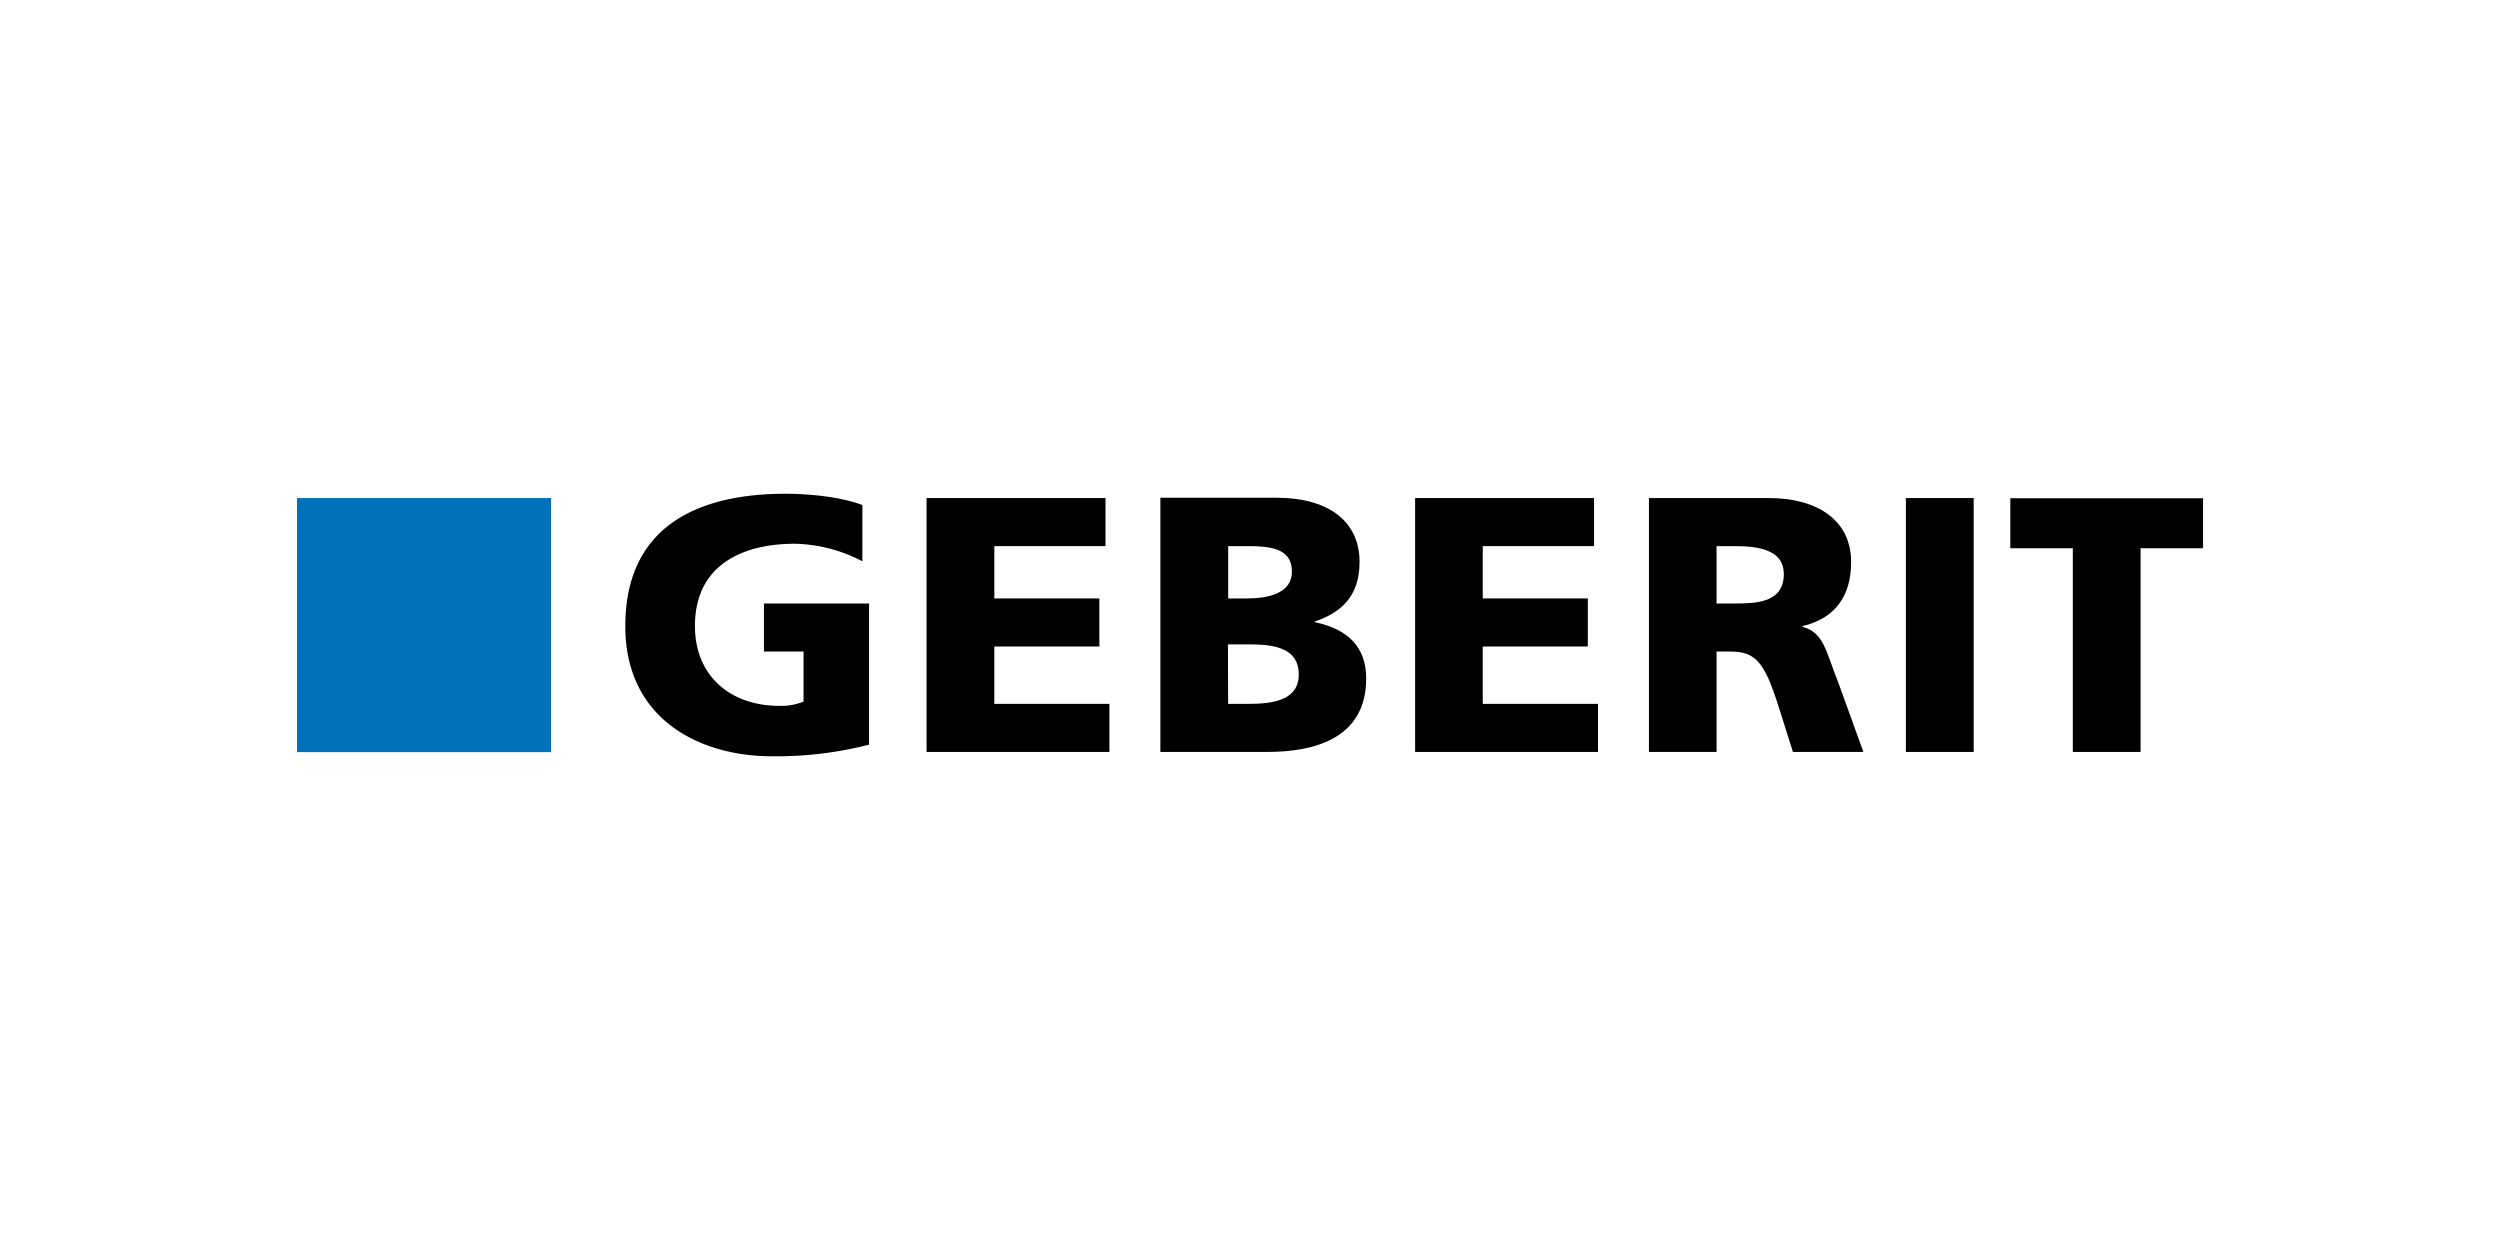
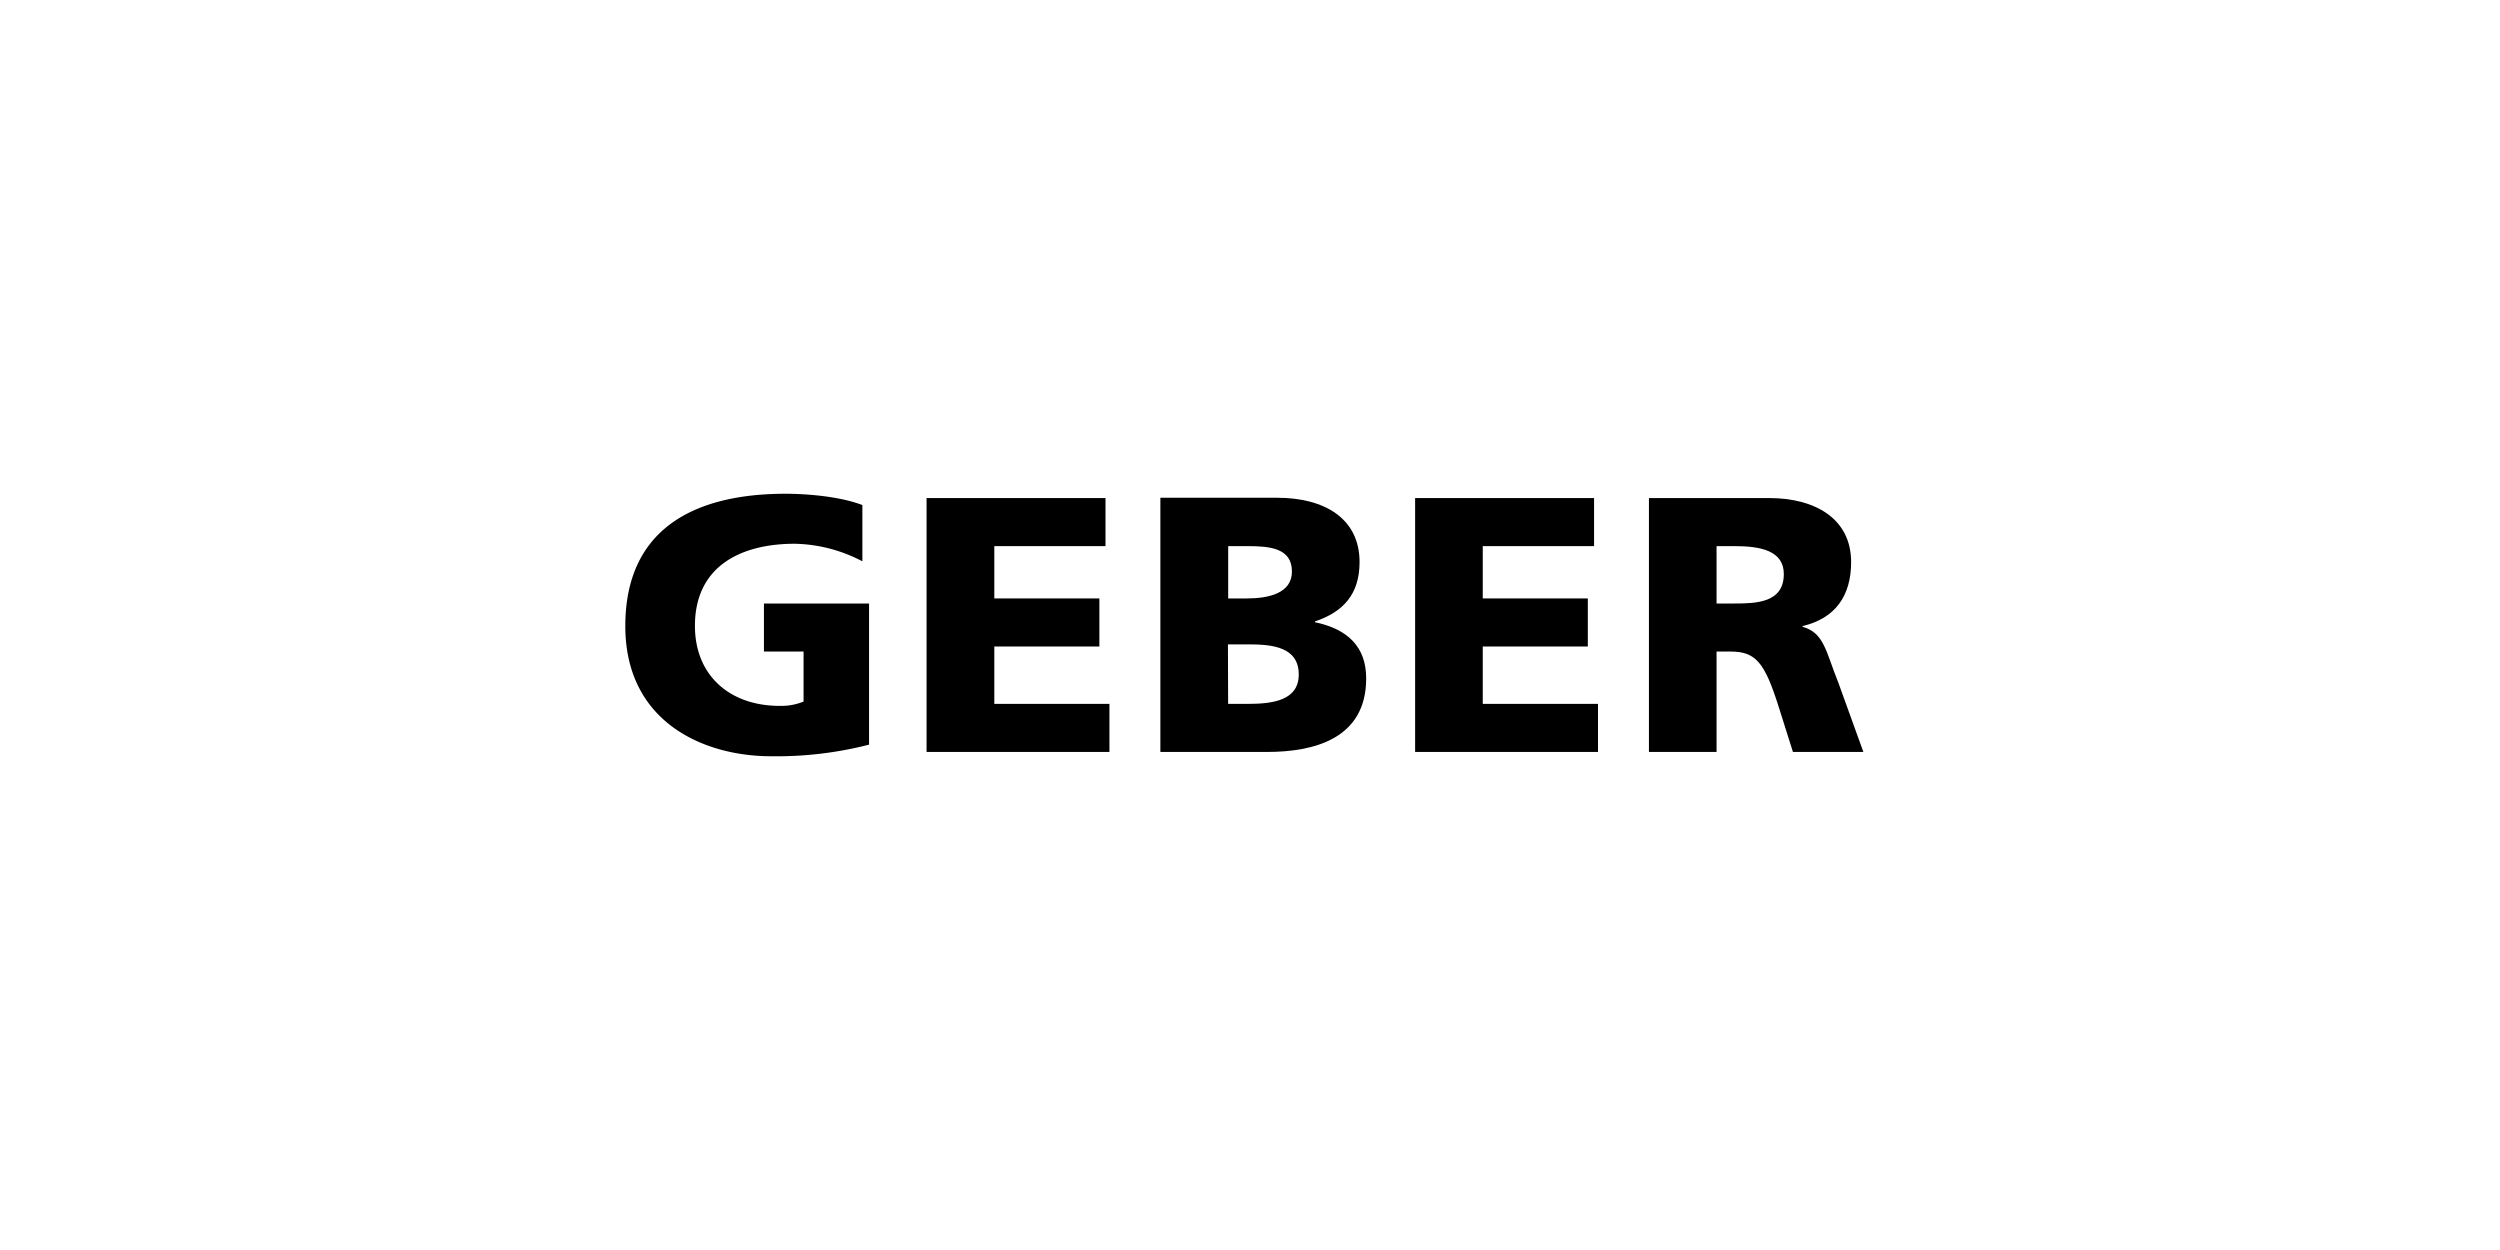
<svg xmlns="http://www.w3.org/2000/svg" viewBox="0 0 400 200">
  <defs>
    <style>.a{fill:none;}.b{fill:#0171ba;}.c{clip-path:url(#a);}.d{clip-path:url(#b);}.e{clip-path:url(#c);}.f{clip-path:url(#d);}</style>
    <clipPath id="a">
-       <rect class="a" x="-356.77" y="297" width="273.54" height="46" />
-     </clipPath>
+       </clipPath>
    <clipPath id="b">
-       <rect class="a" x="-567.62" y="155.53" width="1788.89" height="2529.98" />
-     </clipPath>
+       </clipPath>
    <clipPath id="c">
      <rect class="a" x="-568.71" y="156.85" width="1787.94" height="2530.28" />
    </clipPath>
    <clipPath id="d">
      <rect class="a" x="-410.38" y="274.77" width="511.1" height="119.24" />
    </clipPath>
  </defs>
  <title>Logo</title>
  <path d="M139.07,119.14a59.6,59.6,0,0,1-15.7,1.86c-10.81,0-23.32-5.48-23.32-20.83S110.81,79,125.7,79c2.66,0,8.32.29,12.28,1.81v9A24.22,24.22,0,0,0,127.19,87c-8.78,0-16,3.67-16,13.14,0,8,5.65,12.8,13.54,12.8a9.45,9.45,0,0,0,3.84-.69v-8h-6.34V96.56h16.82v22.58" />
  <path d="M148.25,79.69h28.63v7.69H159.09v8.37H175.9v7.69H159.09v9.18h18.42v7.69H148.25V79.69" />
  <path d="M196.47,103.1h3.33c3.73,0,8,.4,8,4.82,0,4.13-4.13,4.7-8.09,4.7h-3.21Zm-10.81,17.21h17.09c7.29,0,15.84-2,15.84-11.76,0-4.94-2.81-7.86-8.2-9v-.12c4.53-1.52,7.14-4.36,7.14-9.49,0-7-5.62-10.3-13.2-10.3H185.66Zm10.81-32.93h3.16c3.61,0,7.08.34,7.08,4.07,0,3.44-3.67,4.3-7.2,4.3h-3V87.38" />
  <path d="M226.42,79.69h28.63v7.69H237.24v8.37h16.81v7.69H237.24v9.18h18.44v7.69H226.42V79.69" />
  <path d="M274.65,87.38h2.87c4.1,0,7.89.69,7.89,4.47,0,4.59-4.42,4.71-7.89,4.71h-2.87Zm-10.82,32.93h10.82V104.25h2.26c4,0,5.43,1.75,7.64,8.72l2.32,7.34h11.27l-4-11.07c-2-4.94-2.26-8-5.73-8.95v-.12c5.22-1.23,7.77-4.82,7.77-10.24,0-7-5.85-10.24-13.08-10.24H263.83v40.62" />
-   <path d="M304.94,79.69h10.85v40.62H304.94Z" />
-   <path d="M331.65,87.72h-10v-8h30.84v8h-10v32.59H331.65V87.72" />
-   <path class="b" d="M47.52,79.69H88.17v40.65H47.52Z" />
</svg>